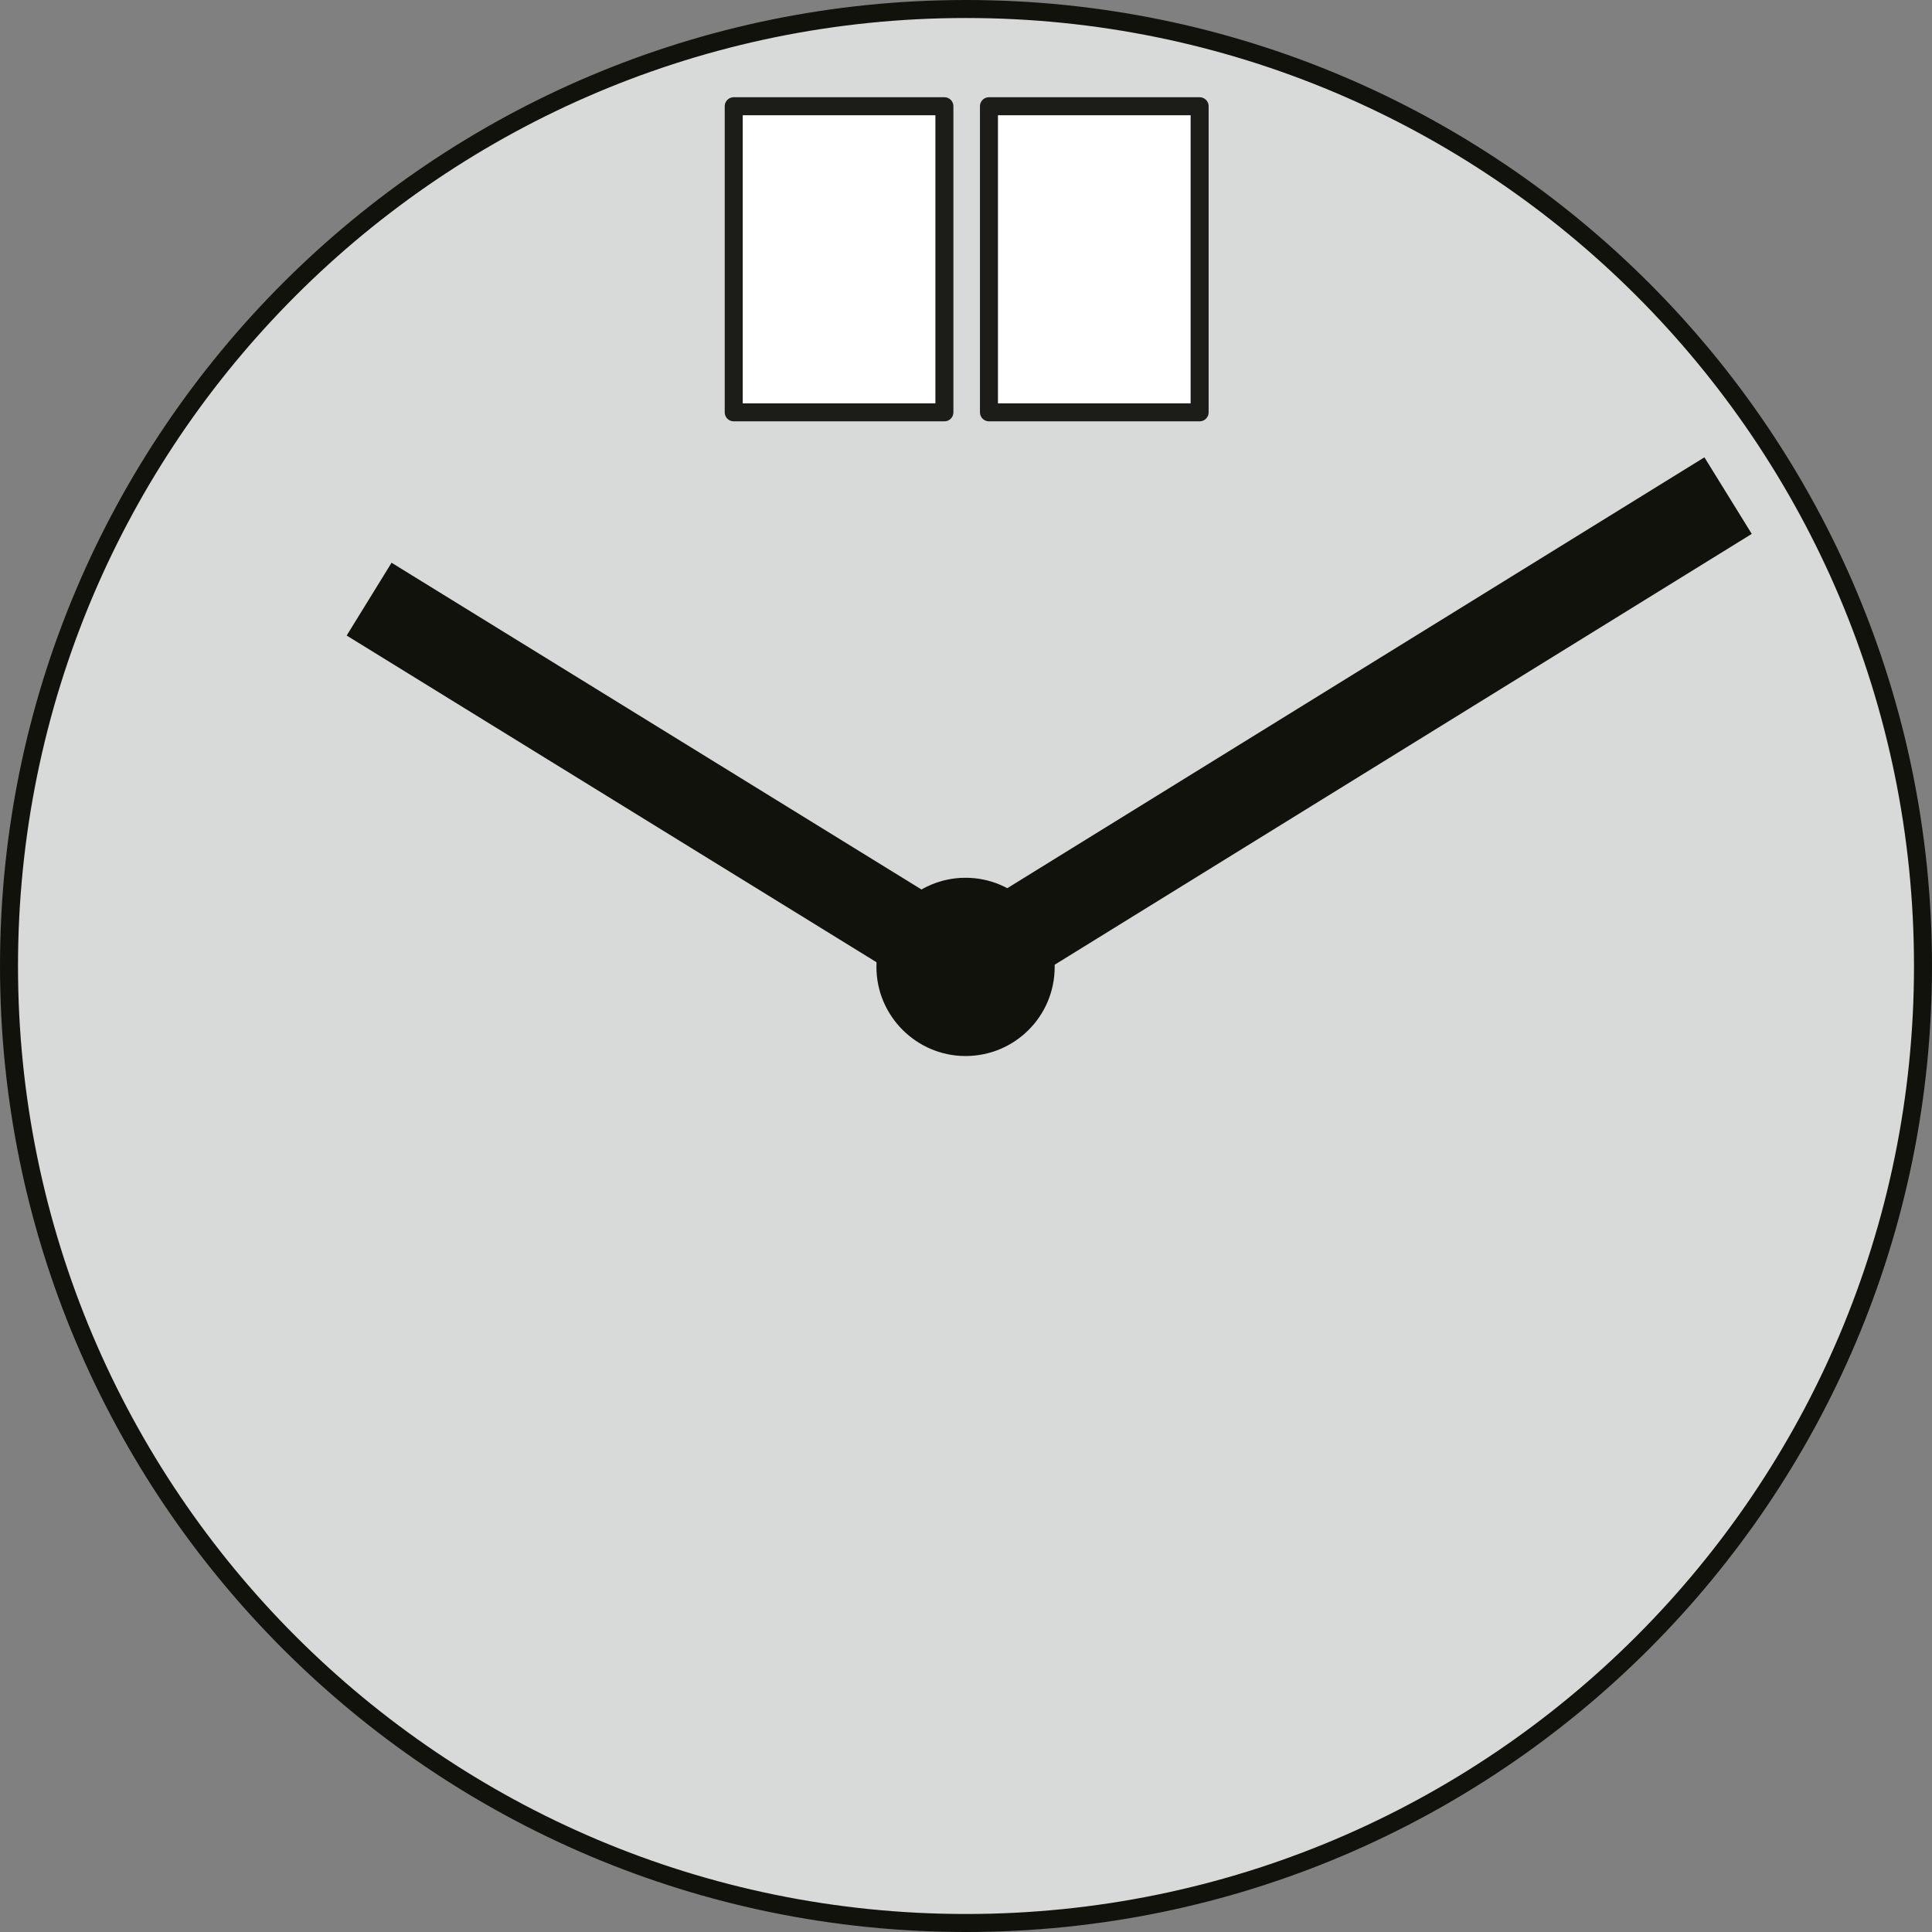
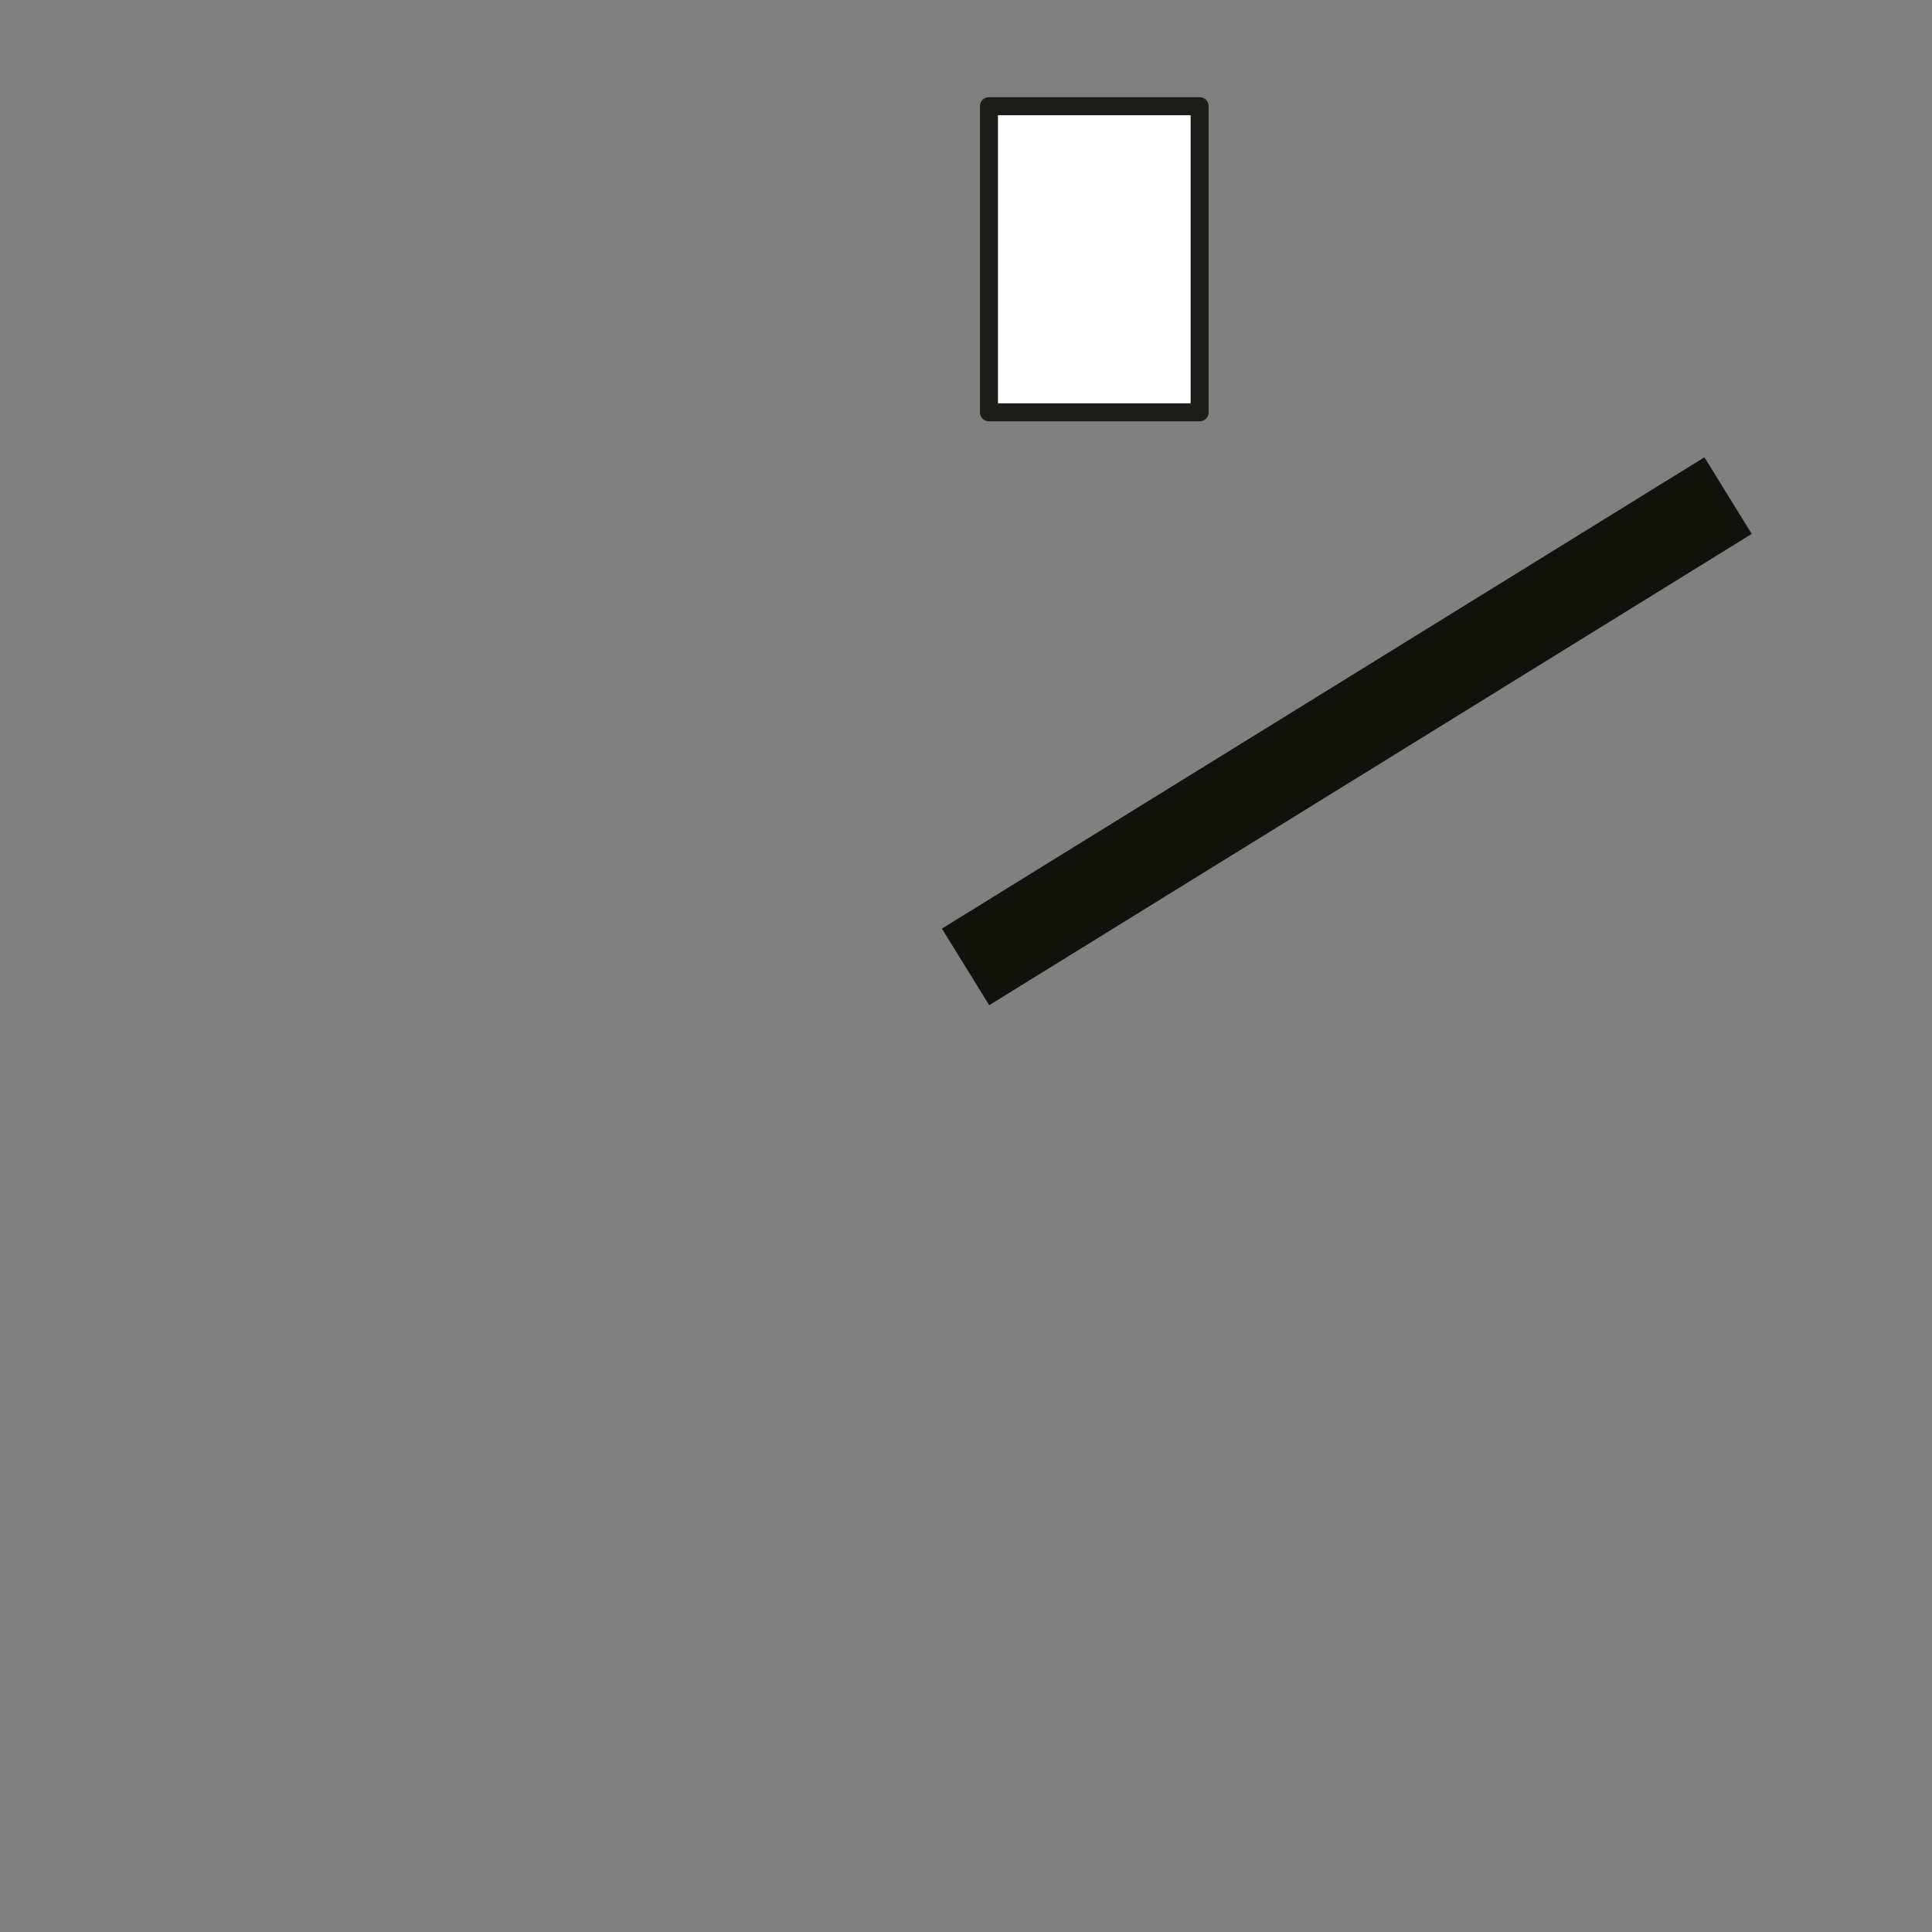
<svg xmlns="http://www.w3.org/2000/svg" viewBox="0 0 42.92 42.92">
  <rect x="0" y="0" width="42.92" height="42.92" fill="#808080" stroke="none" />
  <defs>
    <style>.cls-1{fill:#12120d;}.cls-2{fill:#d8dada;}.cls-2,.cls-3{stroke-width:.4px;}.cls-2,.cls-4,.cls-5{stroke:#12120d;}.cls-3{stroke:#1c1c18;stroke-linejoin:round;}.cls-3,.cls-4,.cls-5{fill:#fff;}.cls-4{stroke-width:2px;}.cls-5{stroke-width:1.9px;}</style>
  </defs>
  <g id="Basis">
-     <path class="cls-2" d="m42.72,21.46c0,11.74-9.52,21.26-21.26,21.26S.2,33.2.2,21.46,9.72.2,21.46.2s21.26,9.52,21.26,21.26Z" />
-   </g>
+     </g>
  <g id="Datum">
-     <rect class="cls-3" x="16.3" y="2.36" width="4.68" height="6.8" />
    <rect class="cls-3" x="21.97" y="2.36" width="4.68" height="6.8" />
  </g>
  <g id="Zeiger">
    <line class="cls-4" x1="21.45" y1="21.48" x2="38.39" y2="11.01" />
-     <line class="cls-5" x1="8.2" y1="13.31" x2="21.45" y2="21.48" />
-     <path class="cls-1" d="m23.43,21.48c0,1.1-.89,1.98-1.98,1.98s-1.98-.89-1.98-1.98.89-1.98,1.98-1.98,1.98.89,1.98,1.98Z" />
  </g>
</svg>